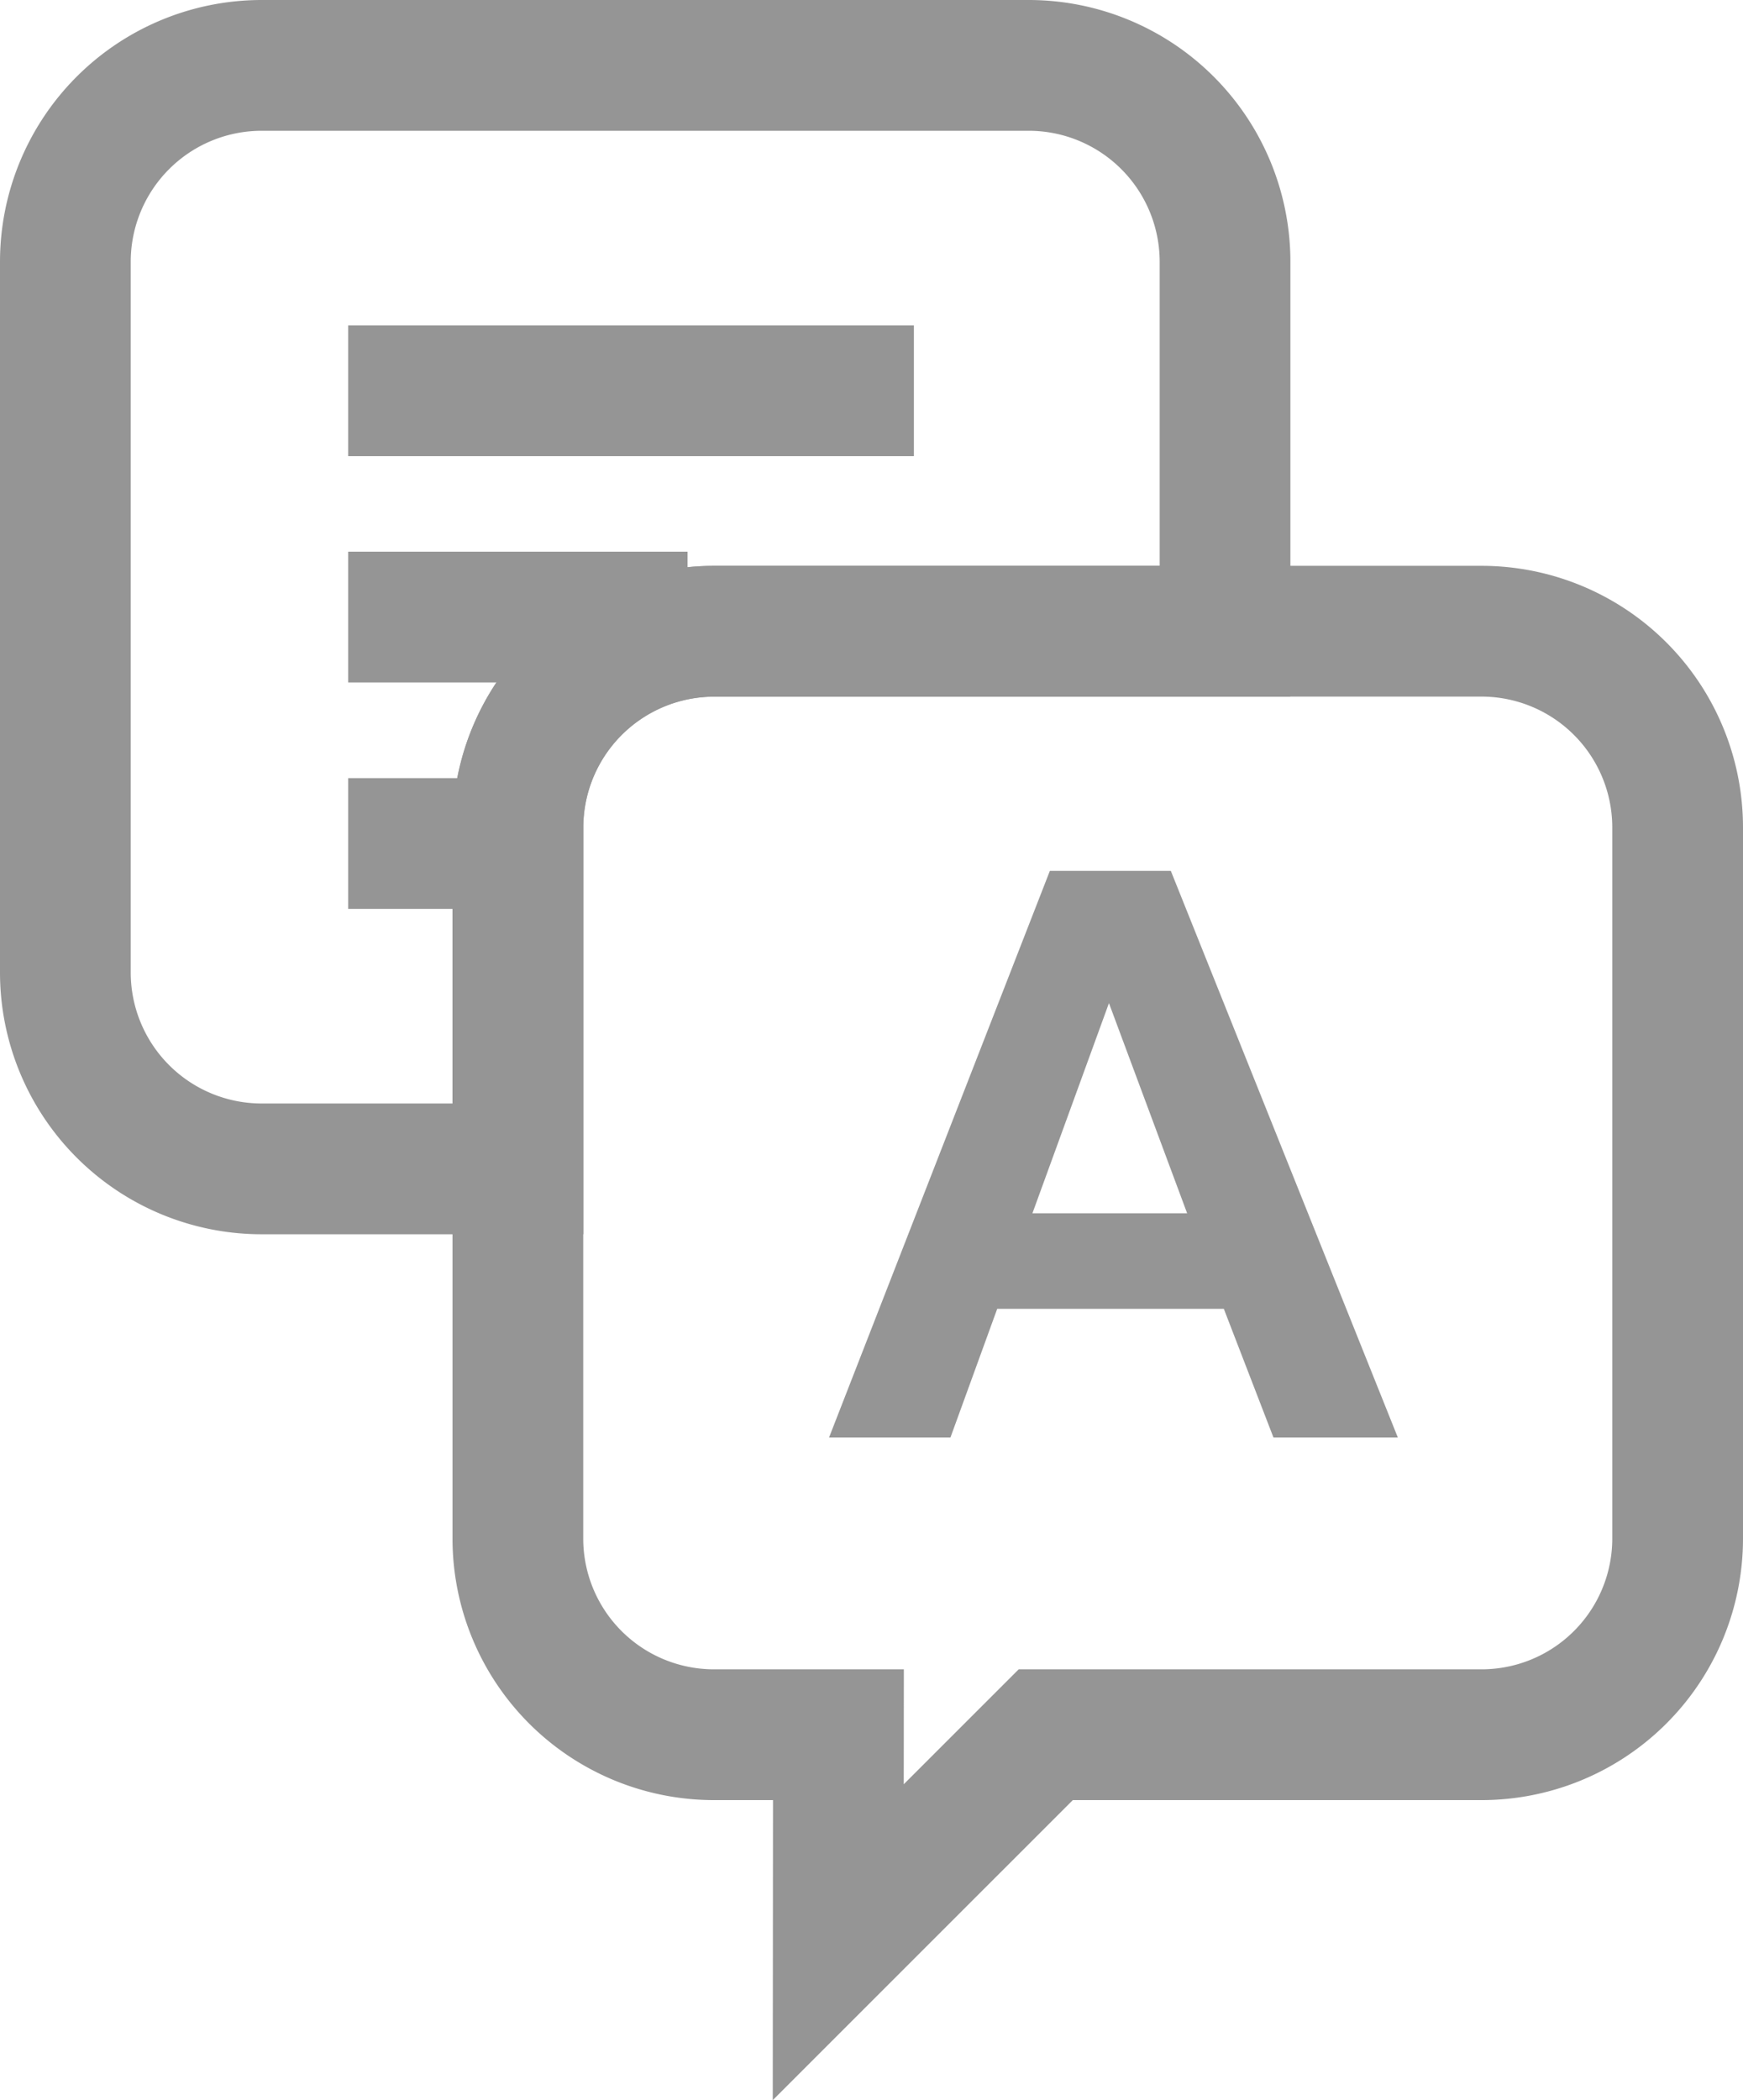
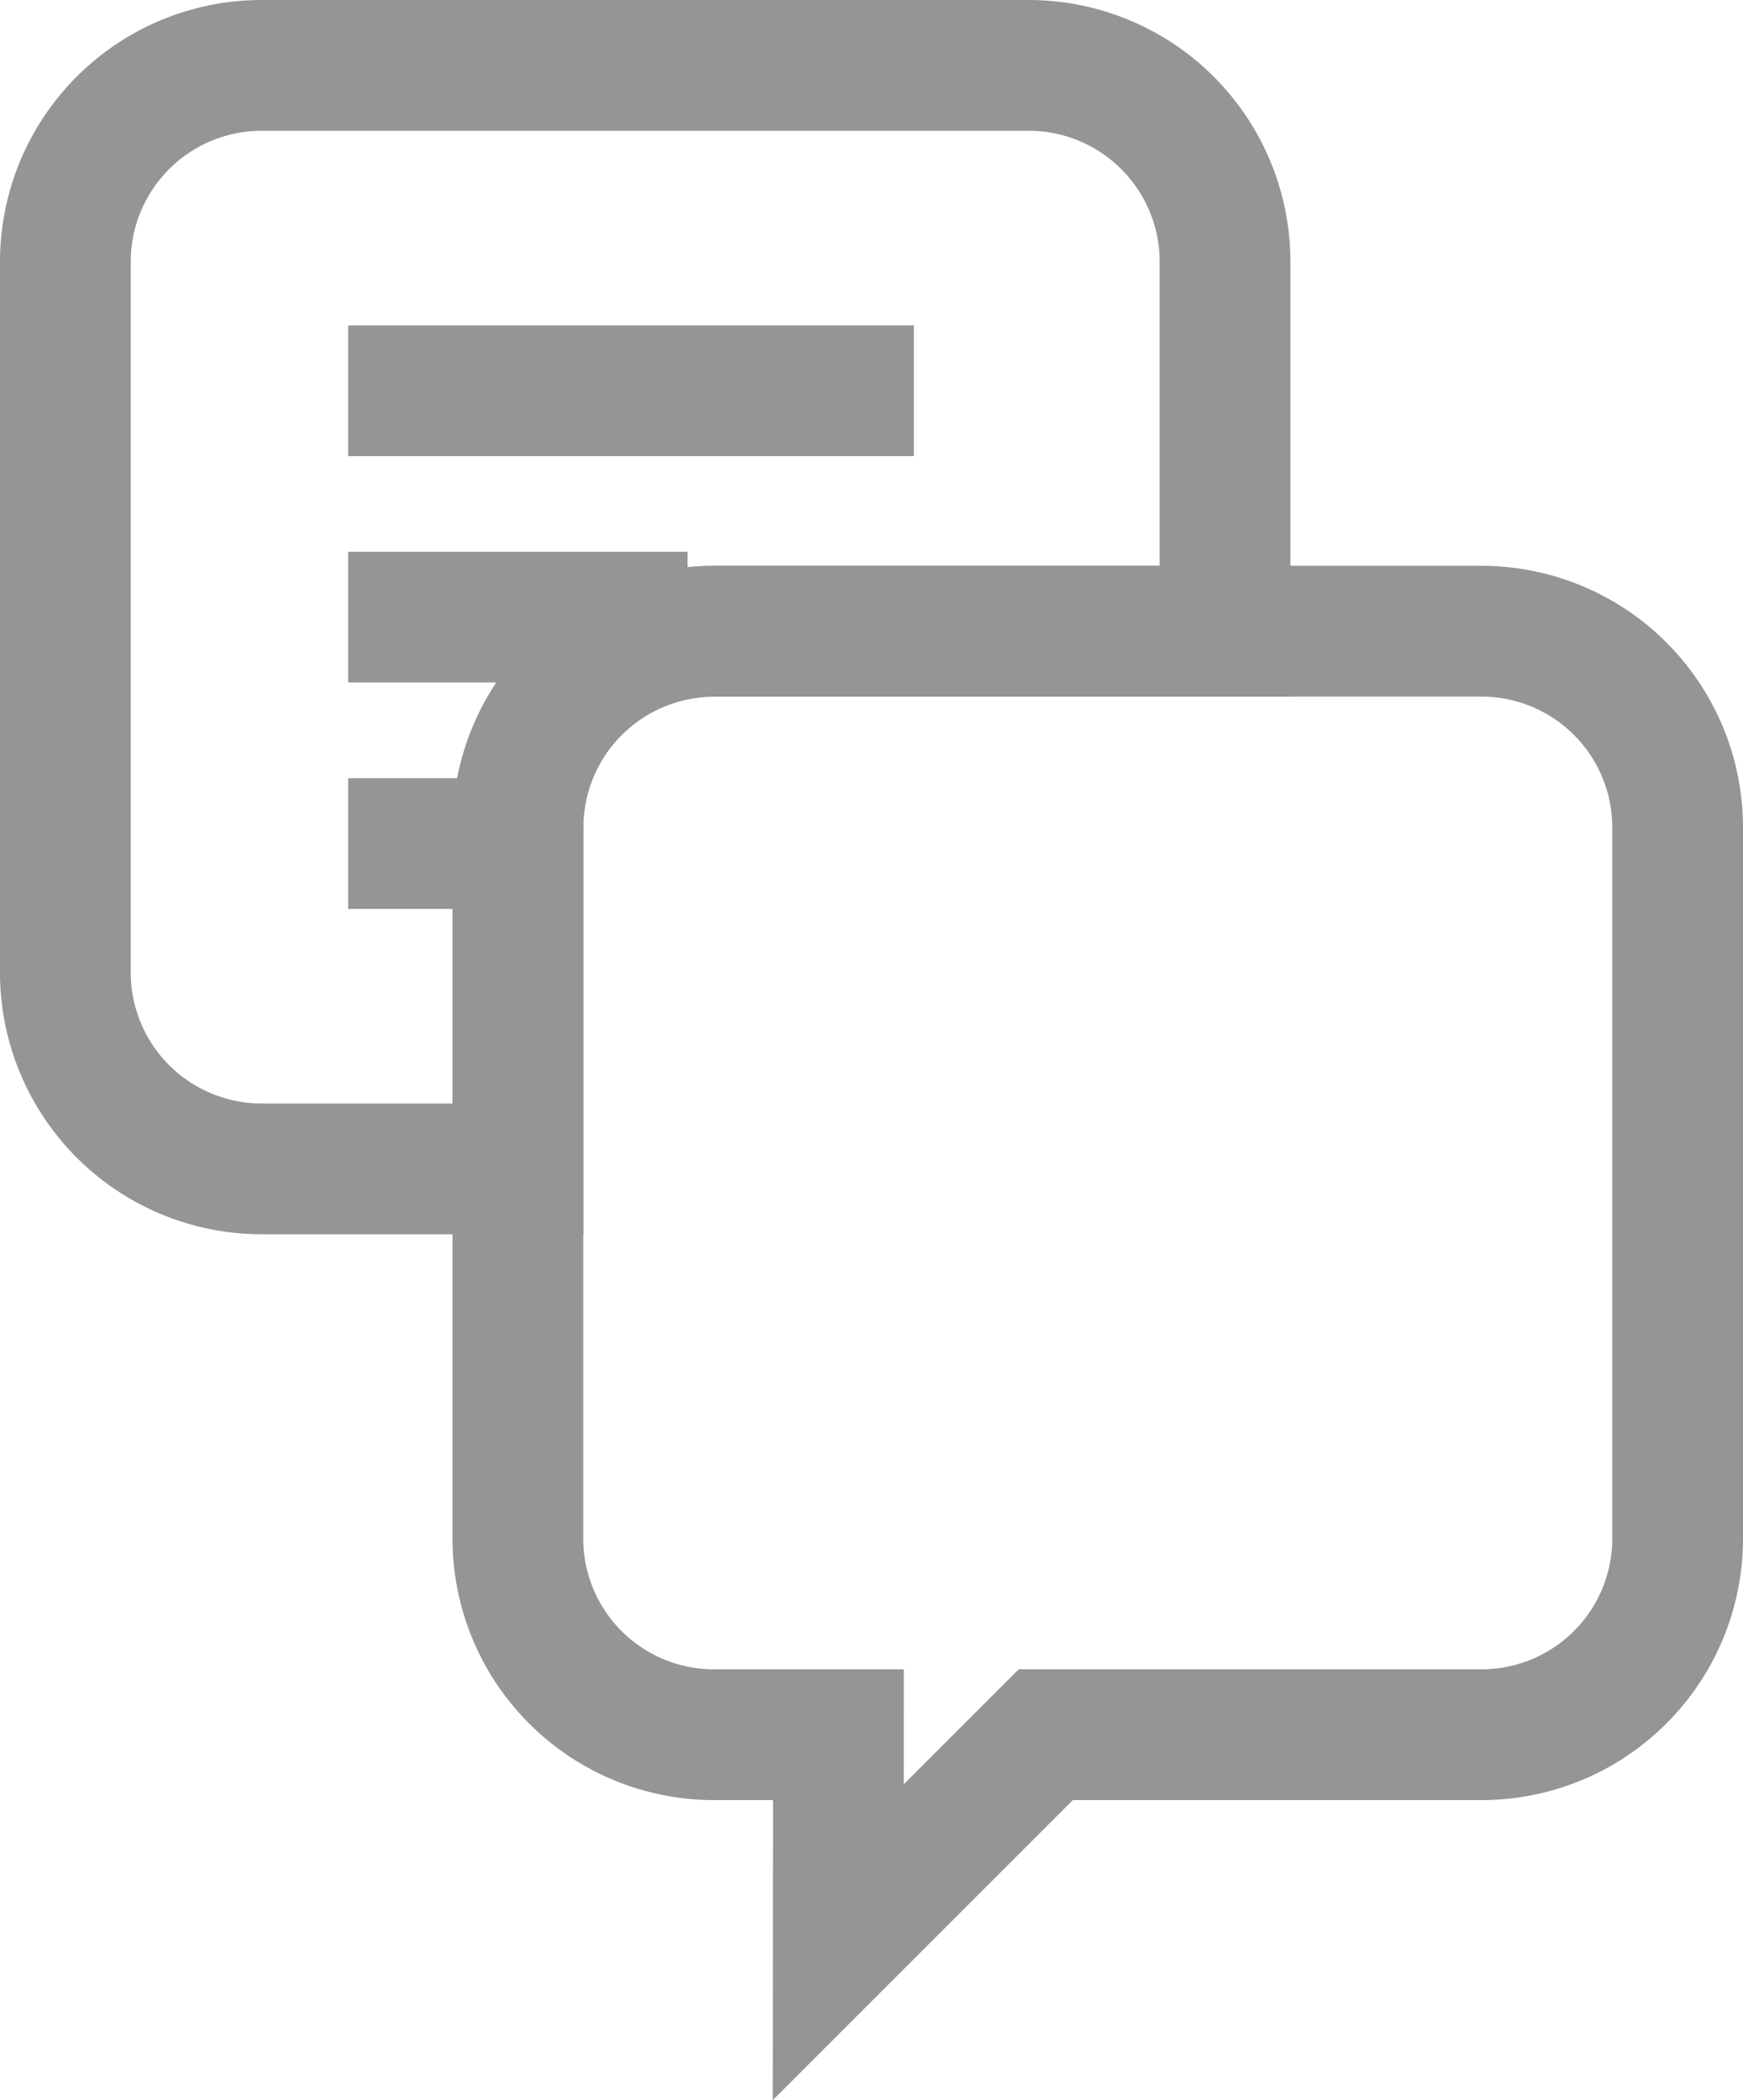
<svg xmlns="http://www.w3.org/2000/svg" viewBox="0 0 19.999 24.088">
  <defs>
    <style>
      .cls-1 {
        opacity: 0.6;
      }

      .cls-2 {
        fill: #4f4f4f;
      }

      .cls-3 {
        fill: none;
        stroke: #4f4f4f;
        stroke-width: 1.5px;
      }
    </style>
  </defs>
  <g id="ic-language" transform="translate(-224.751 -8.82)">
    <g id="ic-language-2" data-name="ic-language" class="cls-1" transform="translate(225.501 9.57)">
      <g id="Group_1976" data-name="Group 1976" transform="translate(5.192 6.49)">
-         <path id="Path_1957" data-name="Path 1957" class="cls-2" d="M6.527-3.517H5.1L4.53-4.994H1.93L1.393-3.517H0l2.534-6.5H3.922ZM4.109-6.09,3.212-8.5,2.334-6.09Z" transform="translate(3.57 12.766)" />
        <path id="Union_2" data-name="Union 2" class="cls-3" d="M3.678,12.657H2.25A2.25,2.25,0,0,1,0,10.407V2.25A2.251,2.251,0,0,1,2.25,0h8.807a2.251,2.251,0,0,1,2.25,2.25v8.157a2.25,2.25,0,0,1-2.25,2.25h-5l-2.381,2.38Z" transform="translate(0 0)" />
      </g>
      <path id="Subtraction_7" data-name="Subtraction 7" class="cls-3" d="M5.193,12.657H2.25A2.253,2.253,0,0,1,0,10.407V2.25A2.253,2.253,0,0,1,2.25,0h8.806a2.253,2.253,0,0,1,2.25,2.25V6.491H7.443a2.253,2.253,0,0,0-2.25,2.25v3.915Z" />
      <line id="Line_32" data-name="Line 32" class="cls-3" x2="6.491" transform="translate(3.245 3.732)" />
      <path id="Path_1959" data-name="Path 1959" class="cls-3" d="M0,0H3.894" transform="translate(3.245 6.328)" />
      <path id="Path_1958" data-name="Path 1958" class="cls-3" d="M0,0H1.988" transform="translate(3.245 8.925)" />
    </g>
  </g>
</svg>